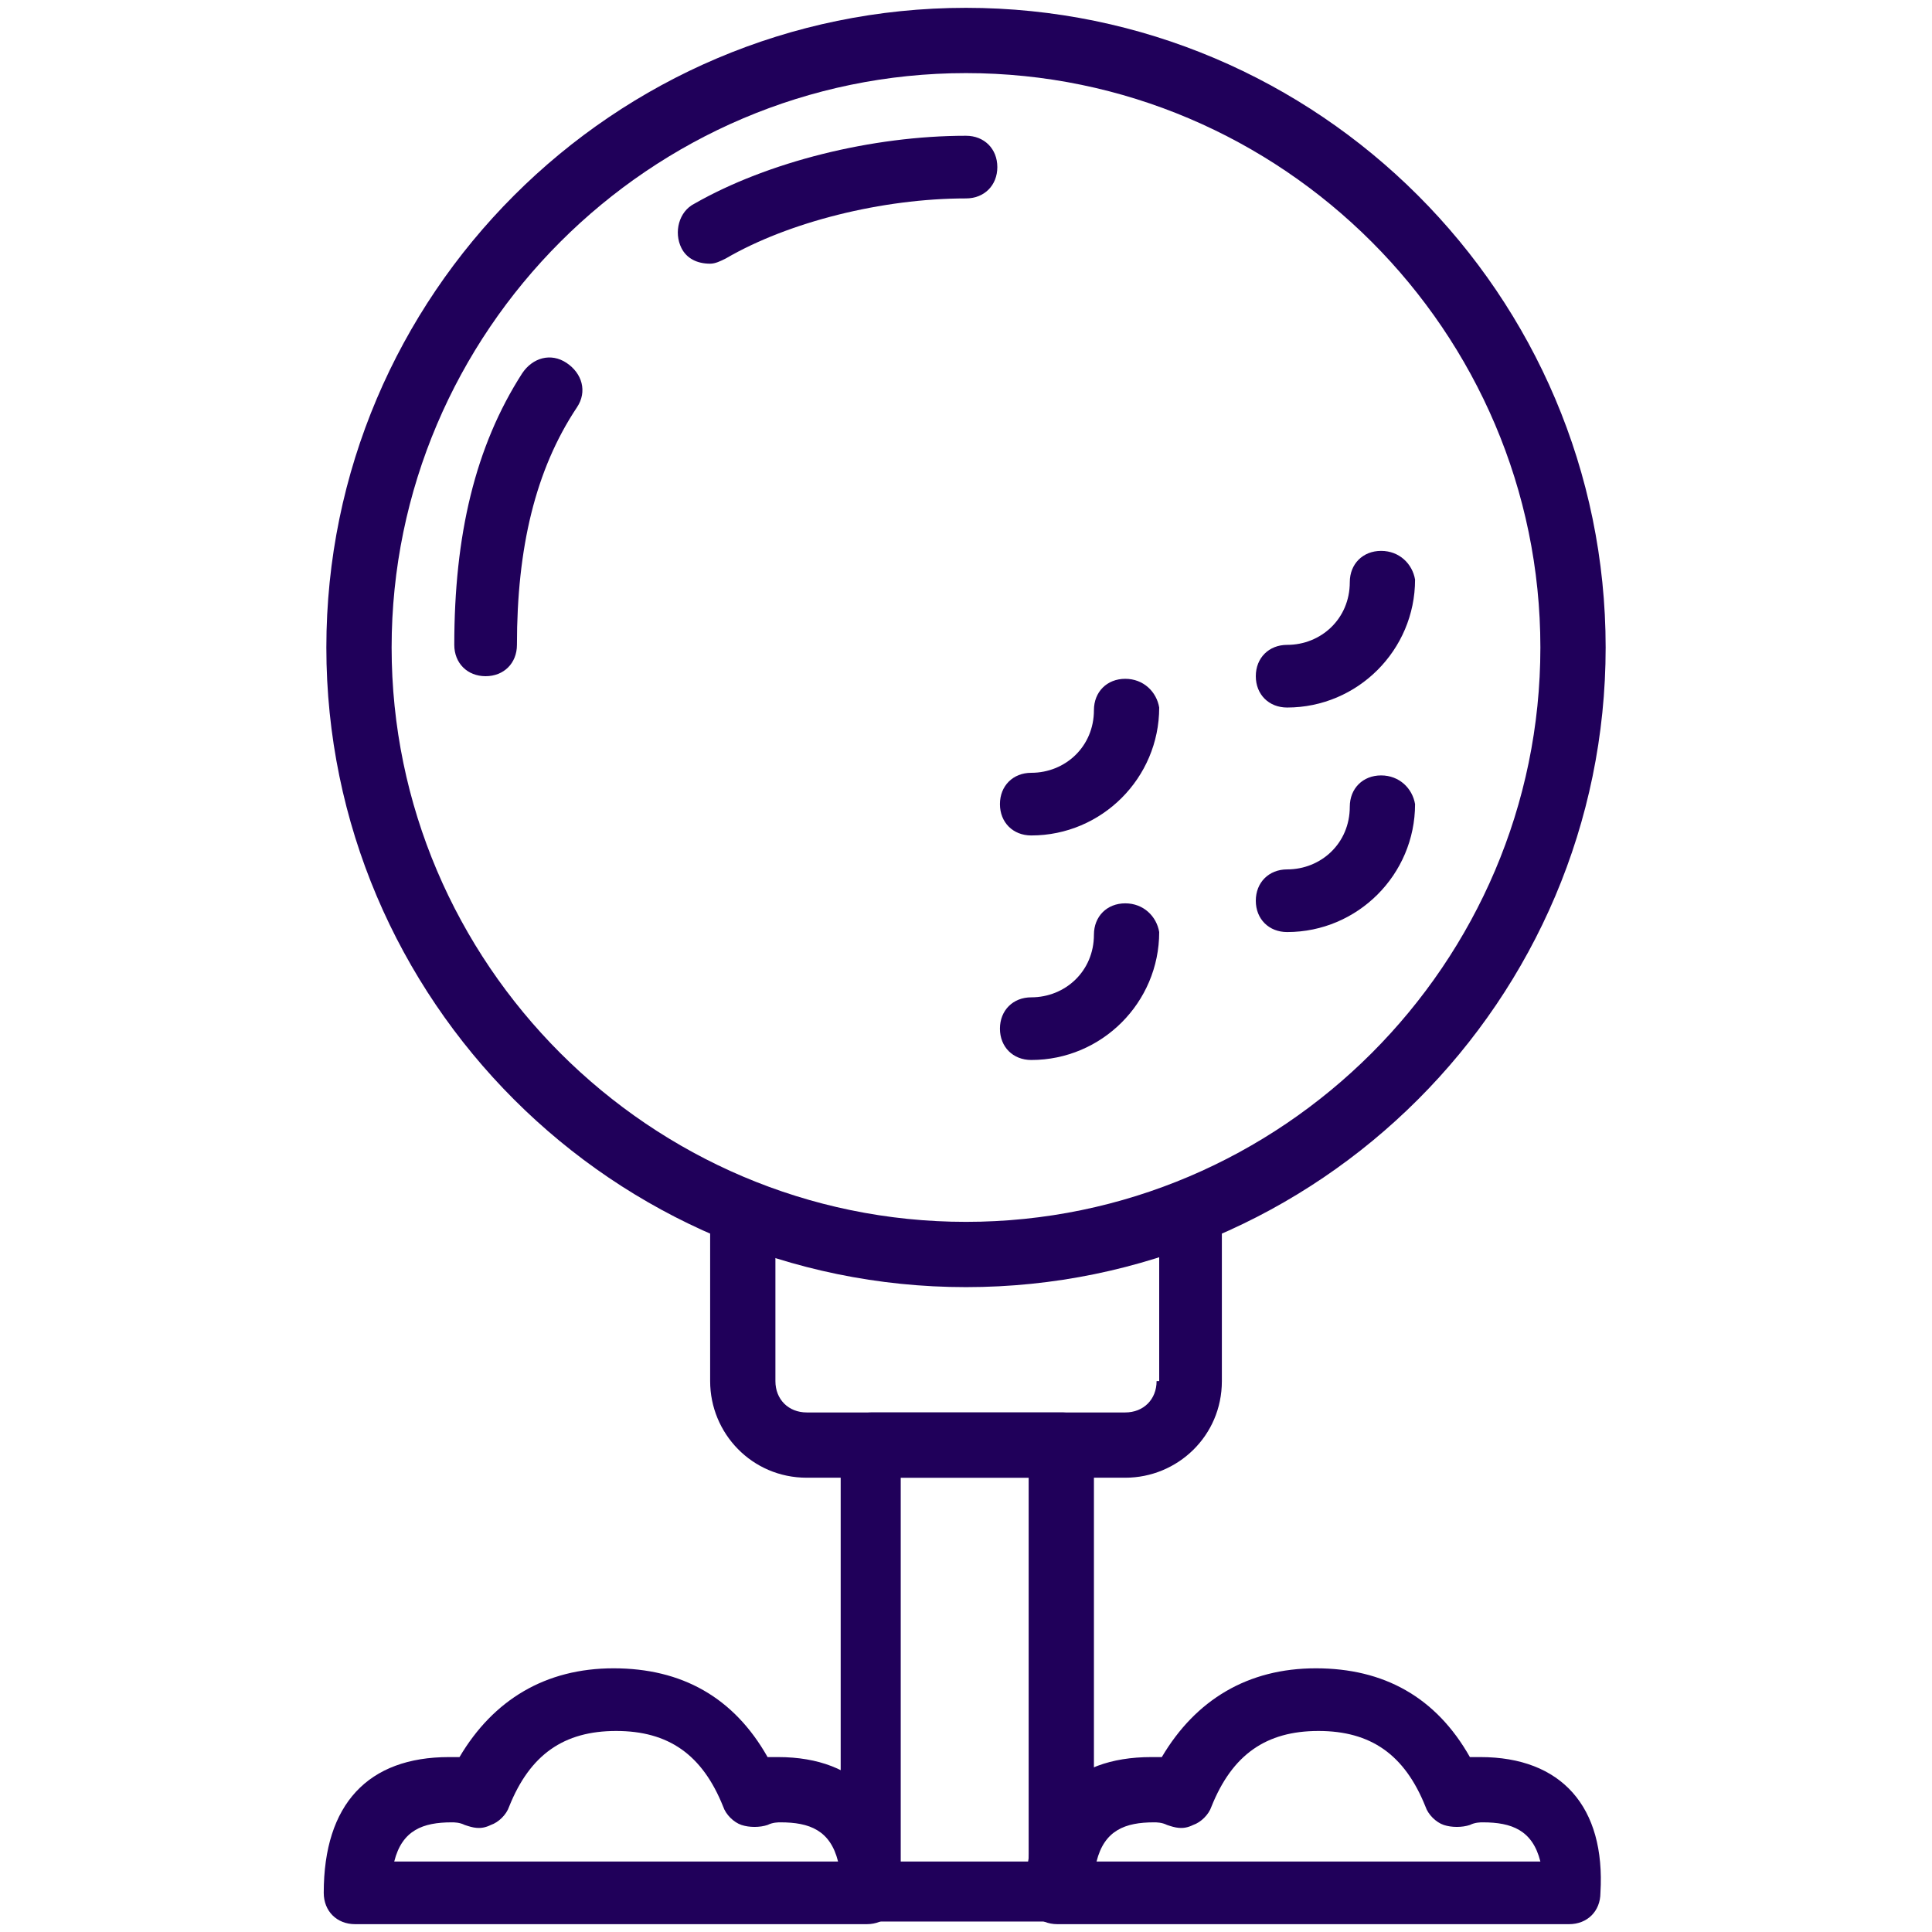
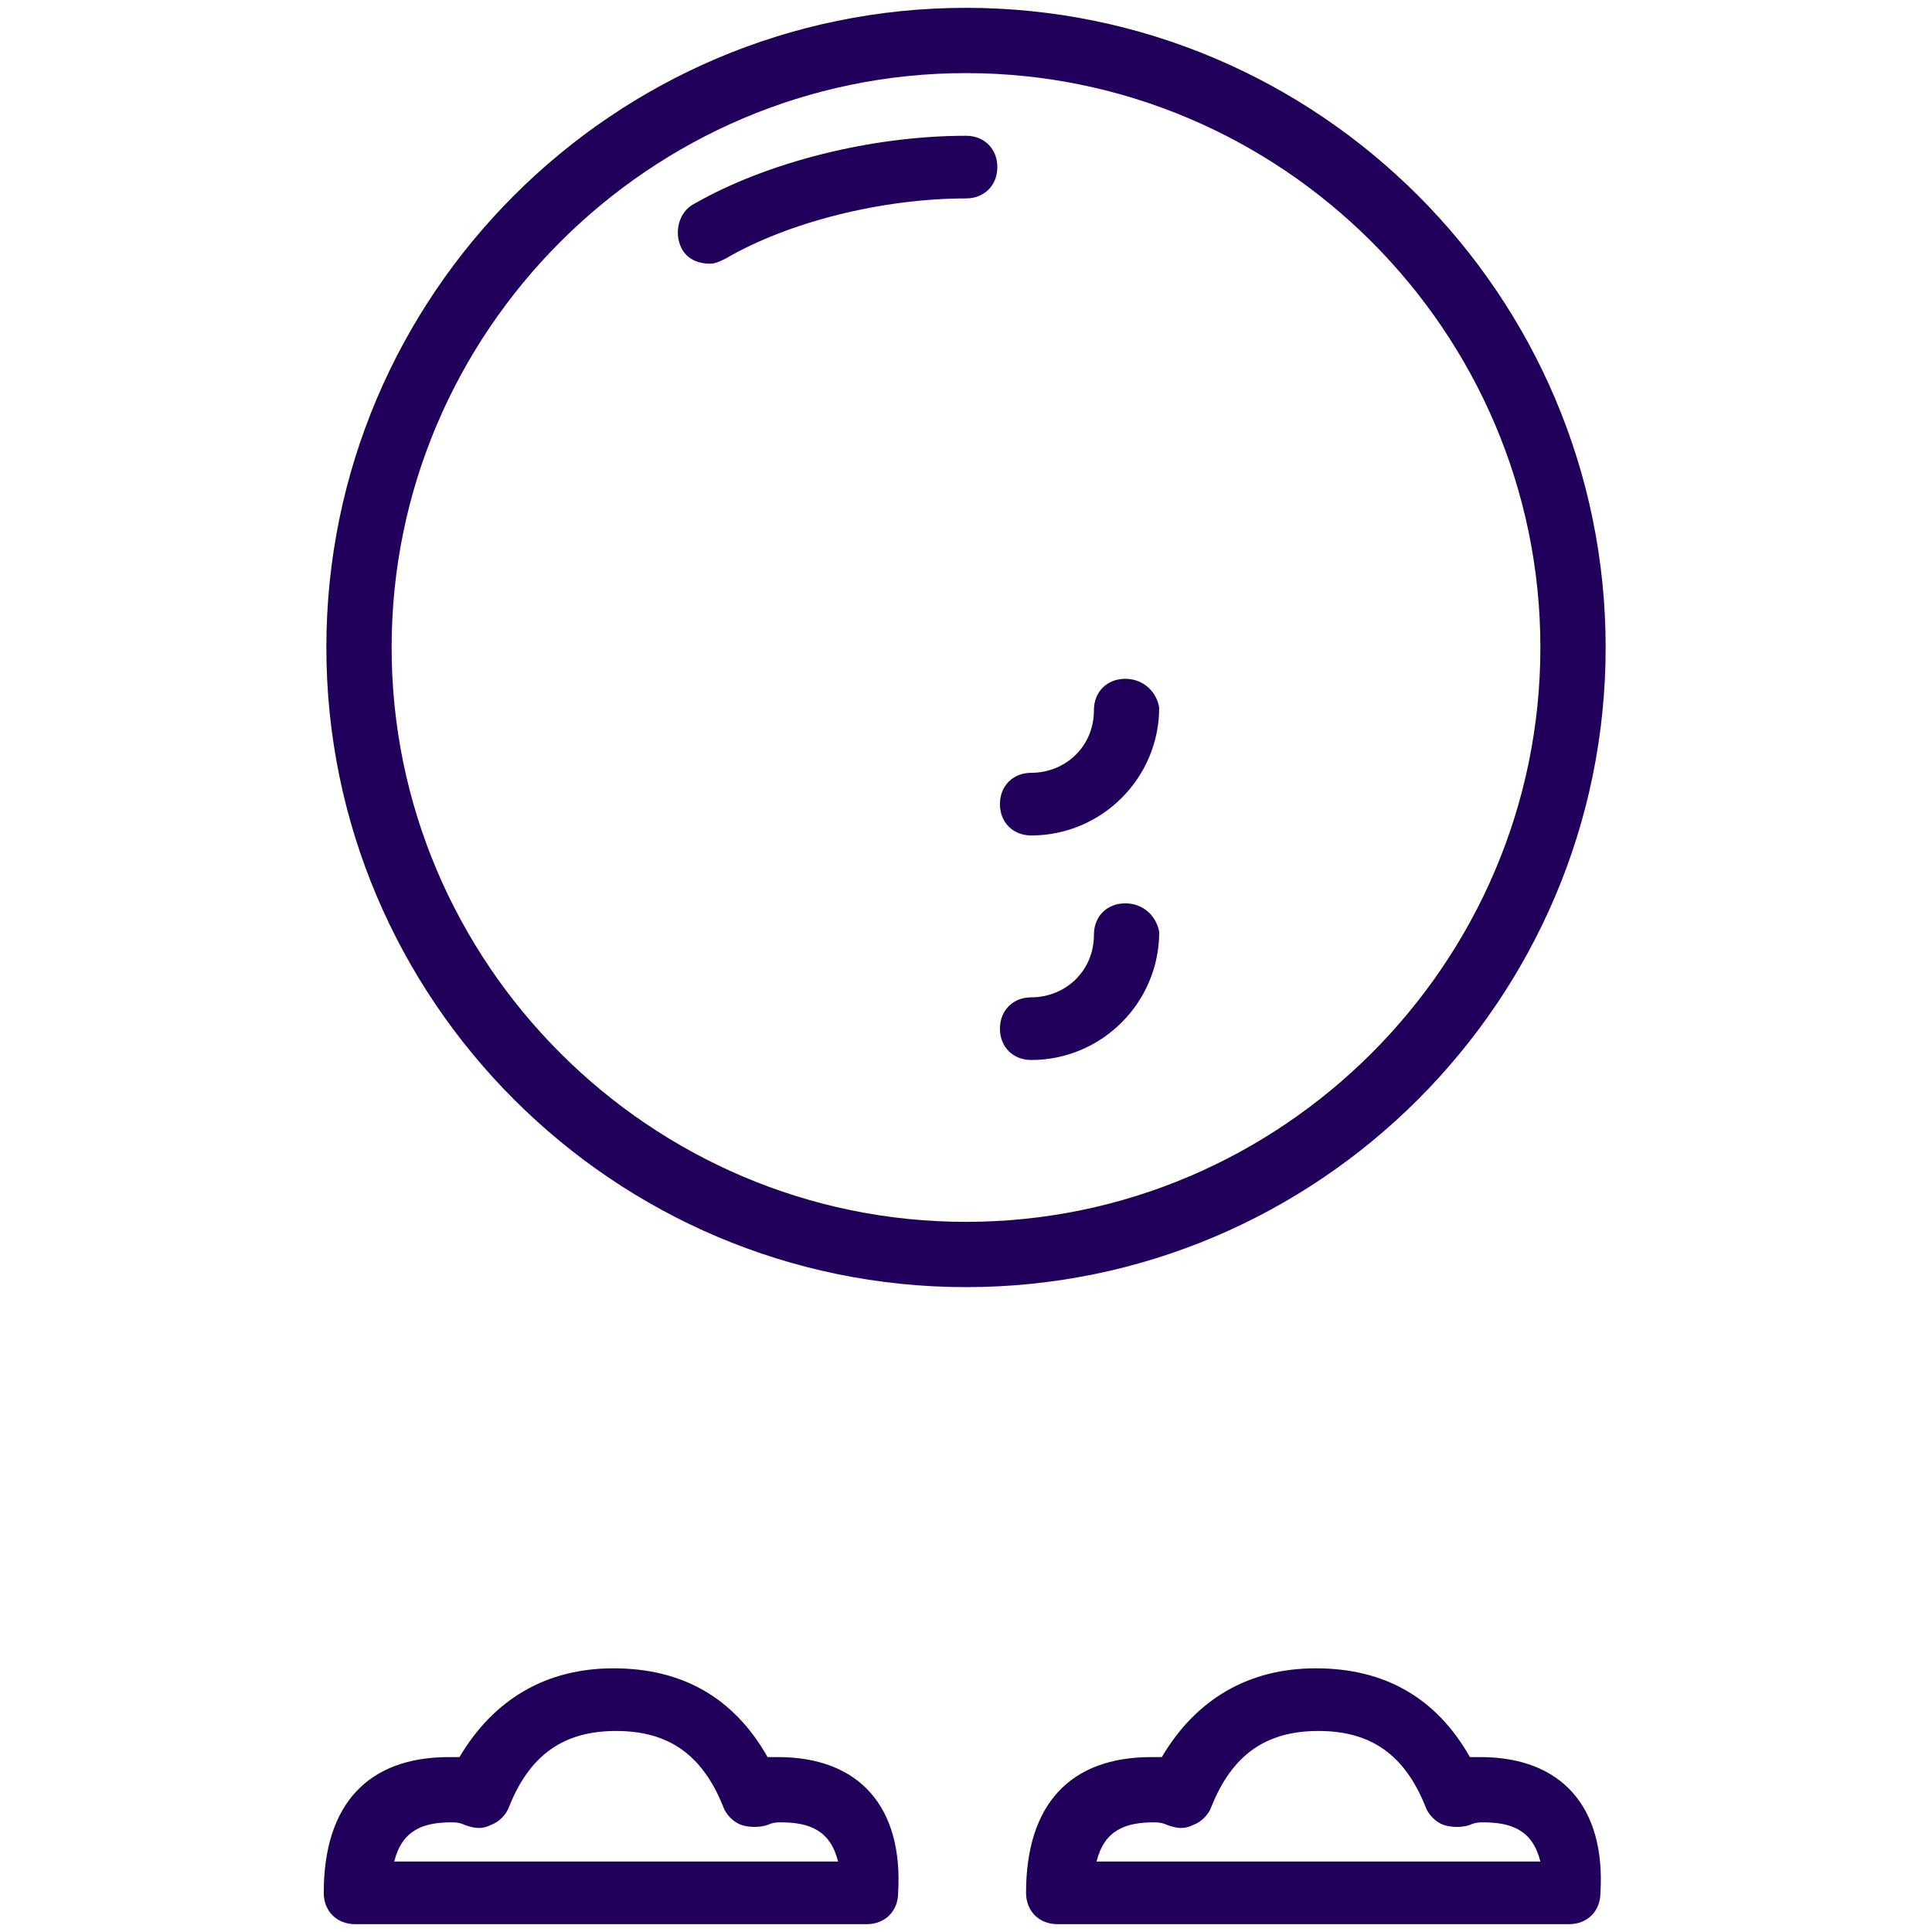
<svg xmlns="http://www.w3.org/2000/svg" version="1.1" id="Capa_1" x="0px" y="0px" viewBox="0 0 74 74" style="enable-background:new 0 0 74 74;" xml:space="preserve">
  <style type="text/css">
	.st0{fill:#20005A;}
</style>
  <g>
    <g>
      <g>
        <path class="st0" d="M29.8,67.3c-0.1,0-0.2,0-0.4,0c-1.3-2.3-3.3-3.4-5.9-3.4c-2.6,0-4.6,1.2-5.9,3.4c-0.1,0-0.2,0-0.4,0     c-3.1,0-4.8,1.8-4.8,5.2c0,0.7,0.5,1.2,1.2,1.2h19.6c0.7,0,1.2-0.5,1.2-1.2C34.6,69.2,32.9,67.3,29.8,67.3z M15.1,71.3     c0.3-1.2,1.1-1.5,2.2-1.5c0.1,0,0.3,0,0.5,0.1c0.3,0.1,0.6,0.2,1,0c0.3-0.1,0.6-0.4,0.7-0.7c0.8-2,2.1-2.9,4.1-2.9     s3.3,0.9,4.1,2.9c0.1,0.3,0.4,0.6,0.7,0.7c0.3,0.1,0.7,0.1,1,0c0.2-0.1,0.4-0.1,0.5-0.1c1.1,0,1.9,0.3,2.2,1.5H15.1z" />
      </g>
    </g>
    <g>
      <g>
        <path class="st0" d="M56.7,67.3c-0.1,0-0.2,0-0.4,0c-1.3-2.3-3.3-3.4-5.9-3.4c-2.6,0-4.6,1.2-5.9,3.4c-0.1,0-0.2,0-0.4,0     c-3.1,0-4.8,1.8-4.8,5.2c0,0.7,0.5,1.2,1.2,1.2h19.6c0.7,0,1.2-0.5,1.2-1.2C61.5,69.2,59.8,67.3,56.7,67.3z M42,71.3     c0.3-1.2,1.1-1.5,2.2-1.5c0.1,0,0.3,0,0.5,0.1c0.3,0.1,0.6,0.2,1,0c0.3-0.1,0.6-0.4,0.7-0.7c0.8-2,2.1-2.9,4.1-2.9     s3.3,0.9,4.1,2.9c0.1,0.3,0.4,0.6,0.7,0.7c0.3,0.1,0.7,0.1,1,0c0.2-0.1,0.4-0.1,0.5-0.1c1.1,0,1.9,0.3,2.2,1.5H42z" />
      </g>
    </g>
    <g>
      <g>
-         <path class="st0" d="M40.7,54.1h-7.3c-0.7,0-1.2,0.5-1.2,1.2v17.1c0,0.7,0.5,1.2,1.2,1.2h7.3c0.7,0,1.2-0.5,1.2-1.2V55.4     C41.9,54.7,41.3,54.1,40.7,54.1z M39.4,71.3h-4.9V56.6h4.9V71.3z" />
-       </g>
+         </g>
    </g>
    <g>
      <g>
        <path class="st0" d="M37,0.3c-13.5,0-24.5,11-24.5,24.5s11,24.5,24.5,24.5s24.5-11,24.5-24.5S50.5,0.3,37,0.3z M37,46.8     c-12.1,0-22-9.9-22-22s9.9-22,22-22s22,9.9,22,22S49.1,46.8,37,46.8z" />
      </g>
    </g>
    <g>
      <g>
-         <path class="st0" d="M45.6,45.6h-1.2c-0.1,0-0.3,0-0.4,0.1c-4.6,1.5-9.4,1.5-14,0c-0.1,0-0.3-0.1-0.4-0.1h-1.2     c-0.7,0-1.2,0.5-1.2,1.2v6.1c0,2,1.6,3.7,3.7,3.7h12.2c2,0,3.7-1.6,3.7-3.7v-6.1C46.8,46.1,46.2,45.6,45.6,45.6z M44.3,52.9     c0,0.7-0.5,1.2-1.2,1.2H30.9c-0.7,0-1.2-0.5-1.2-1.2v-4.8c4.8,1.5,9.9,1.5,14.7,0V52.9z" />
-       </g>
+         </g>
    </g>
    <g>
      <g>
        <path class="st0" d="M43.1,34.6c-0.7,0-1.2,0.5-1.2,1.2c0,1.4-1.1,2.4-2.4,2.4c-0.7,0-1.2,0.5-1.2,1.2c0,0.7,0.5,1.2,1.2,1.2     c2.7,0,4.9-2.2,4.9-4.9C44.3,35.1,43.8,34.6,43.1,34.6z" />
      </g>
    </g>
    <g>
      <g>
-         <path class="st0" d="M52.9,29.7c-0.7,0-1.2,0.5-1.2,1.2c0,1.4-1.1,2.4-2.4,2.4c-0.7,0-1.2,0.5-1.2,1.2c0,0.7,0.5,1.2,1.2,1.2     c2.7,0,4.9-2.2,4.9-4.9C54.1,30.2,53.6,29.7,52.9,29.7z" />
-       </g>
+         </g>
    </g>
    <g>
      <g>
        <path class="st0" d="M43.1,26c-0.7,0-1.2,0.5-1.2,1.2c0,1.4-1.1,2.4-2.4,2.4c-0.7,0-1.2,0.5-1.2,1.2s0.5,1.2,1.2,1.2     c2.7,0,4.9-2.2,4.9-4.9C44.3,26.5,43.8,26,43.1,26z" />
      </g>
    </g>
    <g>
      <g>
-         <path class="st0" d="M52.9,21.1c-0.7,0-1.2,0.5-1.2,1.2c0,1.4-1.1,2.4-2.4,2.4c-0.7,0-1.2,0.5-1.2,1.2s0.5,1.2,1.2,1.2     c2.7,0,4.9-2.2,4.9-4.9C54.1,21.6,53.6,21.1,52.9,21.1z" />
-       </g>
+         </g>
    </g>
    <g>
      <g>
        <path class="st0" d="M37,5.2c-3.6,0-7.6,1-10.4,2.6c-0.6,0.3-0.8,1.1-0.5,1.7c0.2,0.4,0.6,0.6,1.1,0.6c0.2,0,0.4-0.1,0.6-0.2     c2.4-1.4,6-2.3,9.2-2.3c0.7,0,1.2-0.5,1.2-1.2S37.7,5.2,37,5.2z" />
      </g>
    </g>
    <g>
      <g>
-         <path class="st0" d="M21.7,13.9c-0.6-0.4-1.3-0.2-1.7,0.4c-1.8,2.8-2.6,6.2-2.6,10.4c0,0.7,0.5,1.2,1.2,1.2s1.2-0.5,1.2-1.2     c0-3.7,0.7-6.7,2.3-9.1C22.5,15,22.3,14.3,21.7,13.9z" />
-       </g>
+         </g>
    </g>
  </g>
</svg>